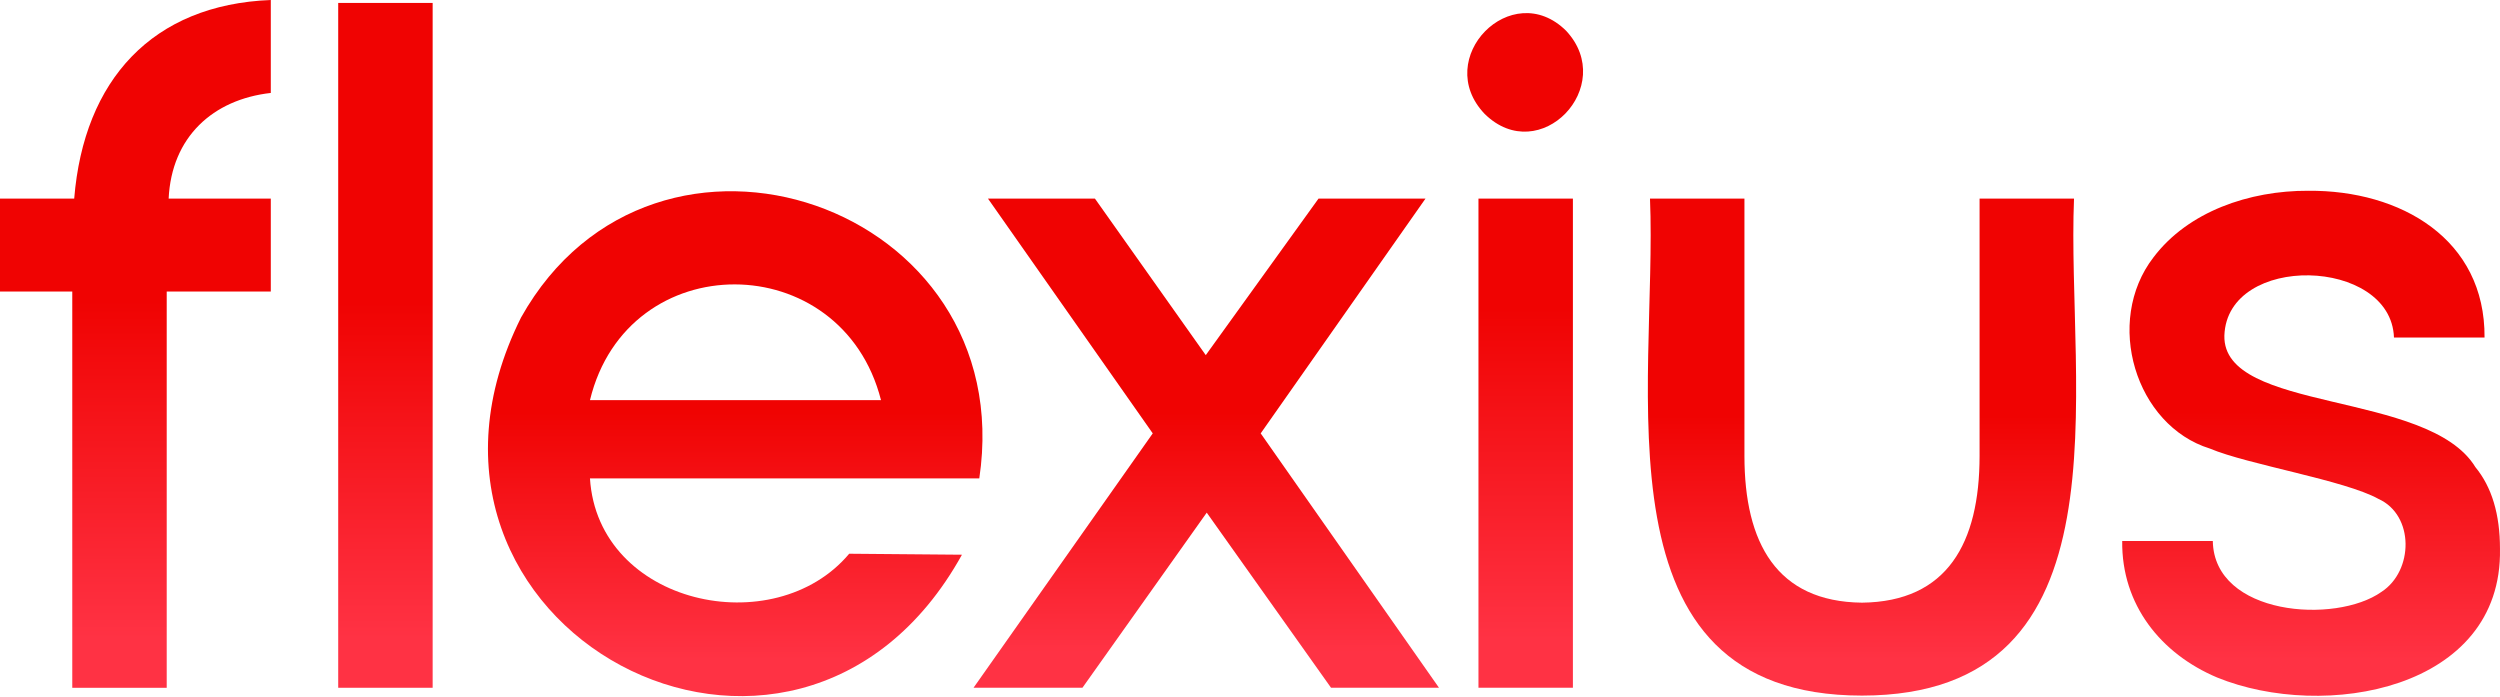
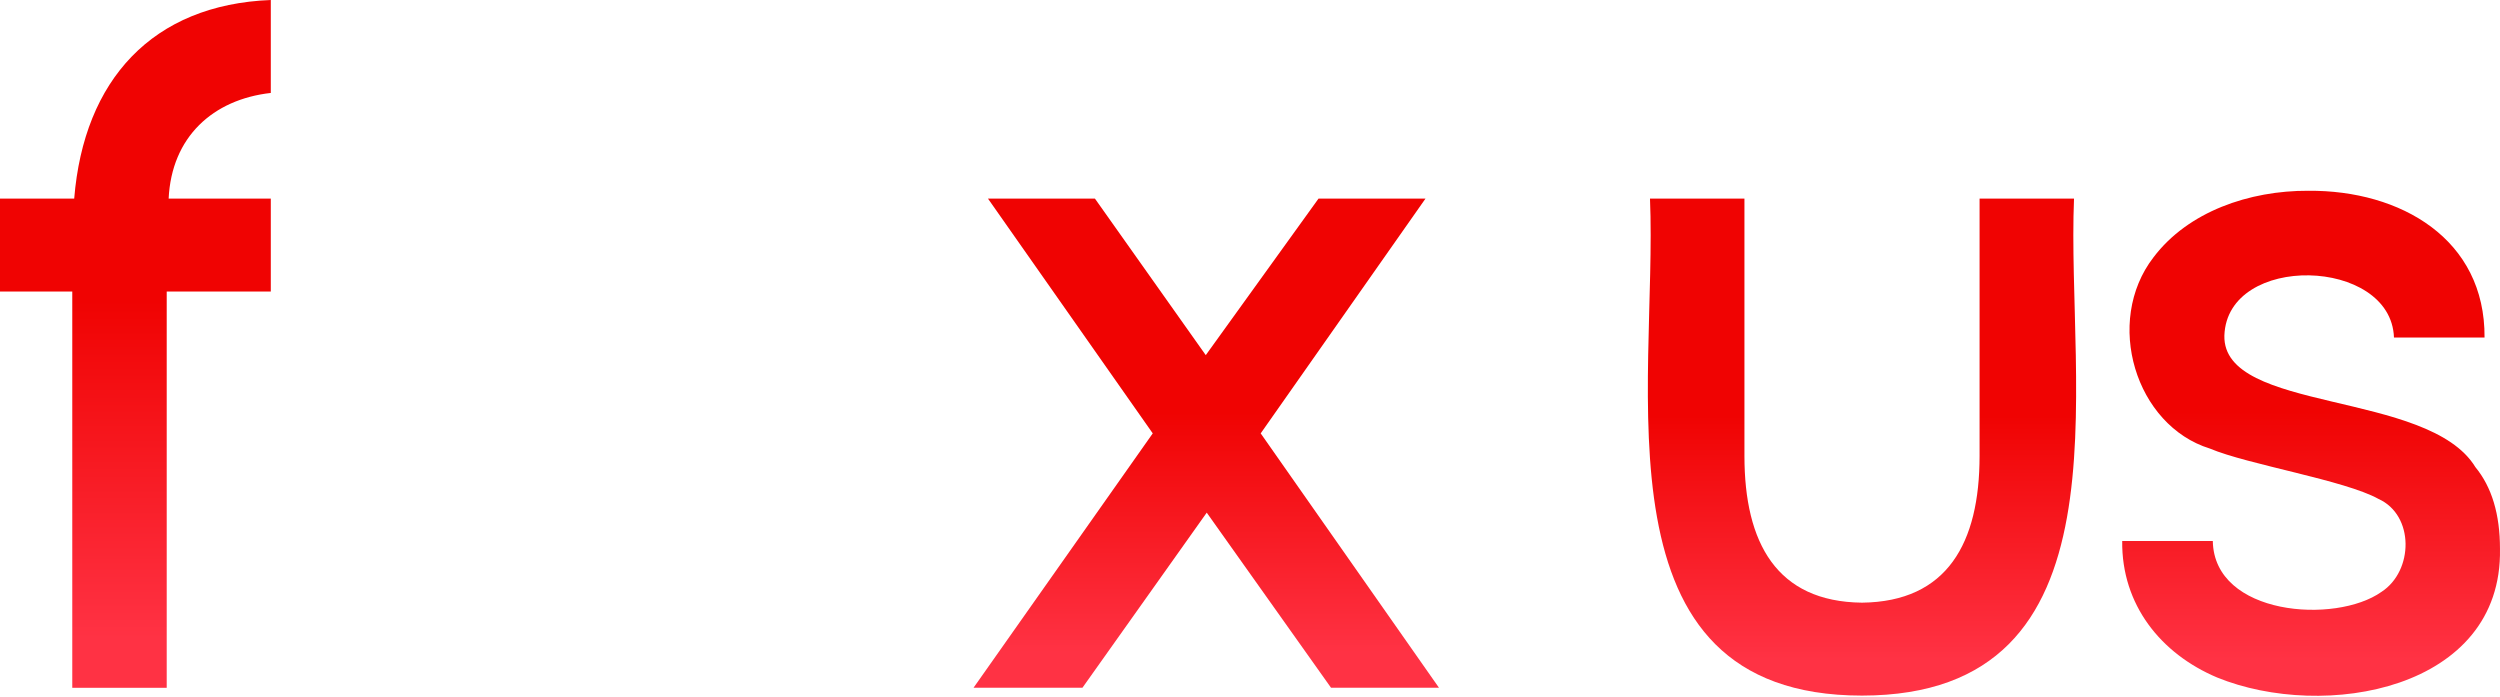
<svg xmlns="http://www.w3.org/2000/svg" width="520" height="145" viewBox="0 0 520 145" fill="none">
-   <path d="M108.382 66.033C136.17 16.462 212.218 42.414 203.694 99.507H122.713C124.373 125.829 161.065 133.726 176.634 115.176L200.086 115.38C165.373 178.071 76.195 130.586 108.382 66.033ZM183.249 83.228C175.102 51.252 130.526 51.012 122.714 83.228H183.249Z" fill="url(#paint0_linear_362_4261)" />
  <path d="M276.858 143.055L251 106.629L225.143 143.055H202.492L239.772 90.143L205.498 41.311H227.747L250.799 73.87L274.252 41.311H296.502L262.225 90.143L299.308 143.051L276.858 143.055Z" fill="url(#paint1_linear_362_4261)" />
-   <path d="M308.823 23.707C297.765 12.147 314.437 -4.827 325.762 6.411C336.507 17.963 320.265 34.93 308.823 23.707ZM307.52 41.309H327.164V143.055H307.52V41.309Z" fill="url(#paint2_linear_362_4261)" />
  <path d="M431.396 41.311C429.774 80.307 443.817 144.644 387.296 144.684C330.789 144.676 344.809 80.227 343.199 41.311H362.843V94.831C362.843 112.941 369.55 125.159 387.297 125.355C405.045 125.155 411.747 112.944 411.752 94.831V41.311H431.396Z" fill="url(#paint3_linear_362_4261)" />
  <path d="M461.164 140.919C449.451 135.98 441.26 125.78 441.42 112.531H460.263C460.522 128.041 485.776 129.882 495.341 123.114C502.058 118.746 502.2 107.158 494.736 103.782C487.752 99.886 467.533 96.633 459.658 93.302C444.19 88.517 437.59 66.928 447.932 53.516C455.142 43.989 467.872 39.634 480.104 39.679C499.368 39.527 516.938 49.741 516.785 70.202H497.946C497.341 53.467 463.254 52.592 462.669 69.796C462.284 85.944 505.097 81.089 514.884 97.166C518.292 101.305 519.996 106.969 519.996 114.157C520.53 143.583 483.358 149.975 461.164 140.919Z" fill="url(#paint4_linear_362_4261)" />
  <path d="M15.033 60.641H0V41.309H15.435C17.441 16.603 31.728 0.968 56.326 0V19.333C44.26 20.694 35.688 28.511 35.078 41.31H56.326V60.642H34.677V143.057H15.033V60.641Z" fill="url(#paint5_linear_362_4261)" />
-   <path d="M70.348 143.056V0.611H89.991V143.056H70.348Z" fill="url(#paint6_linear_362_4261)" />
  <defs>
    <linearGradient id="paint0_linear_362_4261" x1="165.479" y1="137.231" x2="165.479" y2="85.69" gradientUnits="userSpaceOnUse">
      <stop stop-color="#FF3244" />
      <stop offset="1" stop-color="#F00302" />
    </linearGradient>
    <linearGradient id="paint1_linear_362_4261" x1="262.715" y1="135.726" x2="262.715" y2="85.792" gradientUnits="userSpaceOnUse">
      <stop stop-color="#FF3244" />
      <stop offset="1" stop-color="#F00302" />
    </linearGradient>
    <linearGradient id="paint2_linear_362_4261" x1="320.175" y1="132.947" x2="320.175" y2="64.075" gradientUnits="userSpaceOnUse">
      <stop stop-color="#FF3244" />
      <stop offset="1" stop-color="#F00302" />
    </linearGradient>
    <linearGradient id="paint3_linear_362_4261" x1="398.167" y1="137.238" x2="398.167" y2="86.505" gradientUnits="userSpaceOnUse">
      <stop stop-color="#FF3244" />
      <stop offset="1" stop-color="#F00302" />
    </linearGradient>
    <linearGradient id="paint4_linear_362_4261" x1="490.3" y1="137.16" x2="490.3" y2="85.604" gradientUnits="userSpaceOnUse">
      <stop stop-color="#FF3244" />
      <stop offset="1" stop-color="#F00302" />
    </linearGradient>
    <linearGradient id="paint5_linear_362_4261" x1="35.037" y1="132.752" x2="35.037" y2="62.543" gradientUnits="userSpaceOnUse">
      <stop stop-color="#FF3244" />
      <stop offset="1" stop-color="#F00302" />
    </linearGradient>
    <linearGradient id="paint6_linear_362_4261" x1="82.567" y1="132.795" x2="82.567" y2="62.886" gradientUnits="userSpaceOnUse">
      <stop stop-color="#FF3244" />
      <stop offset="1" stop-color="#F00302" />
    </linearGradient>
  </defs>
</svg>